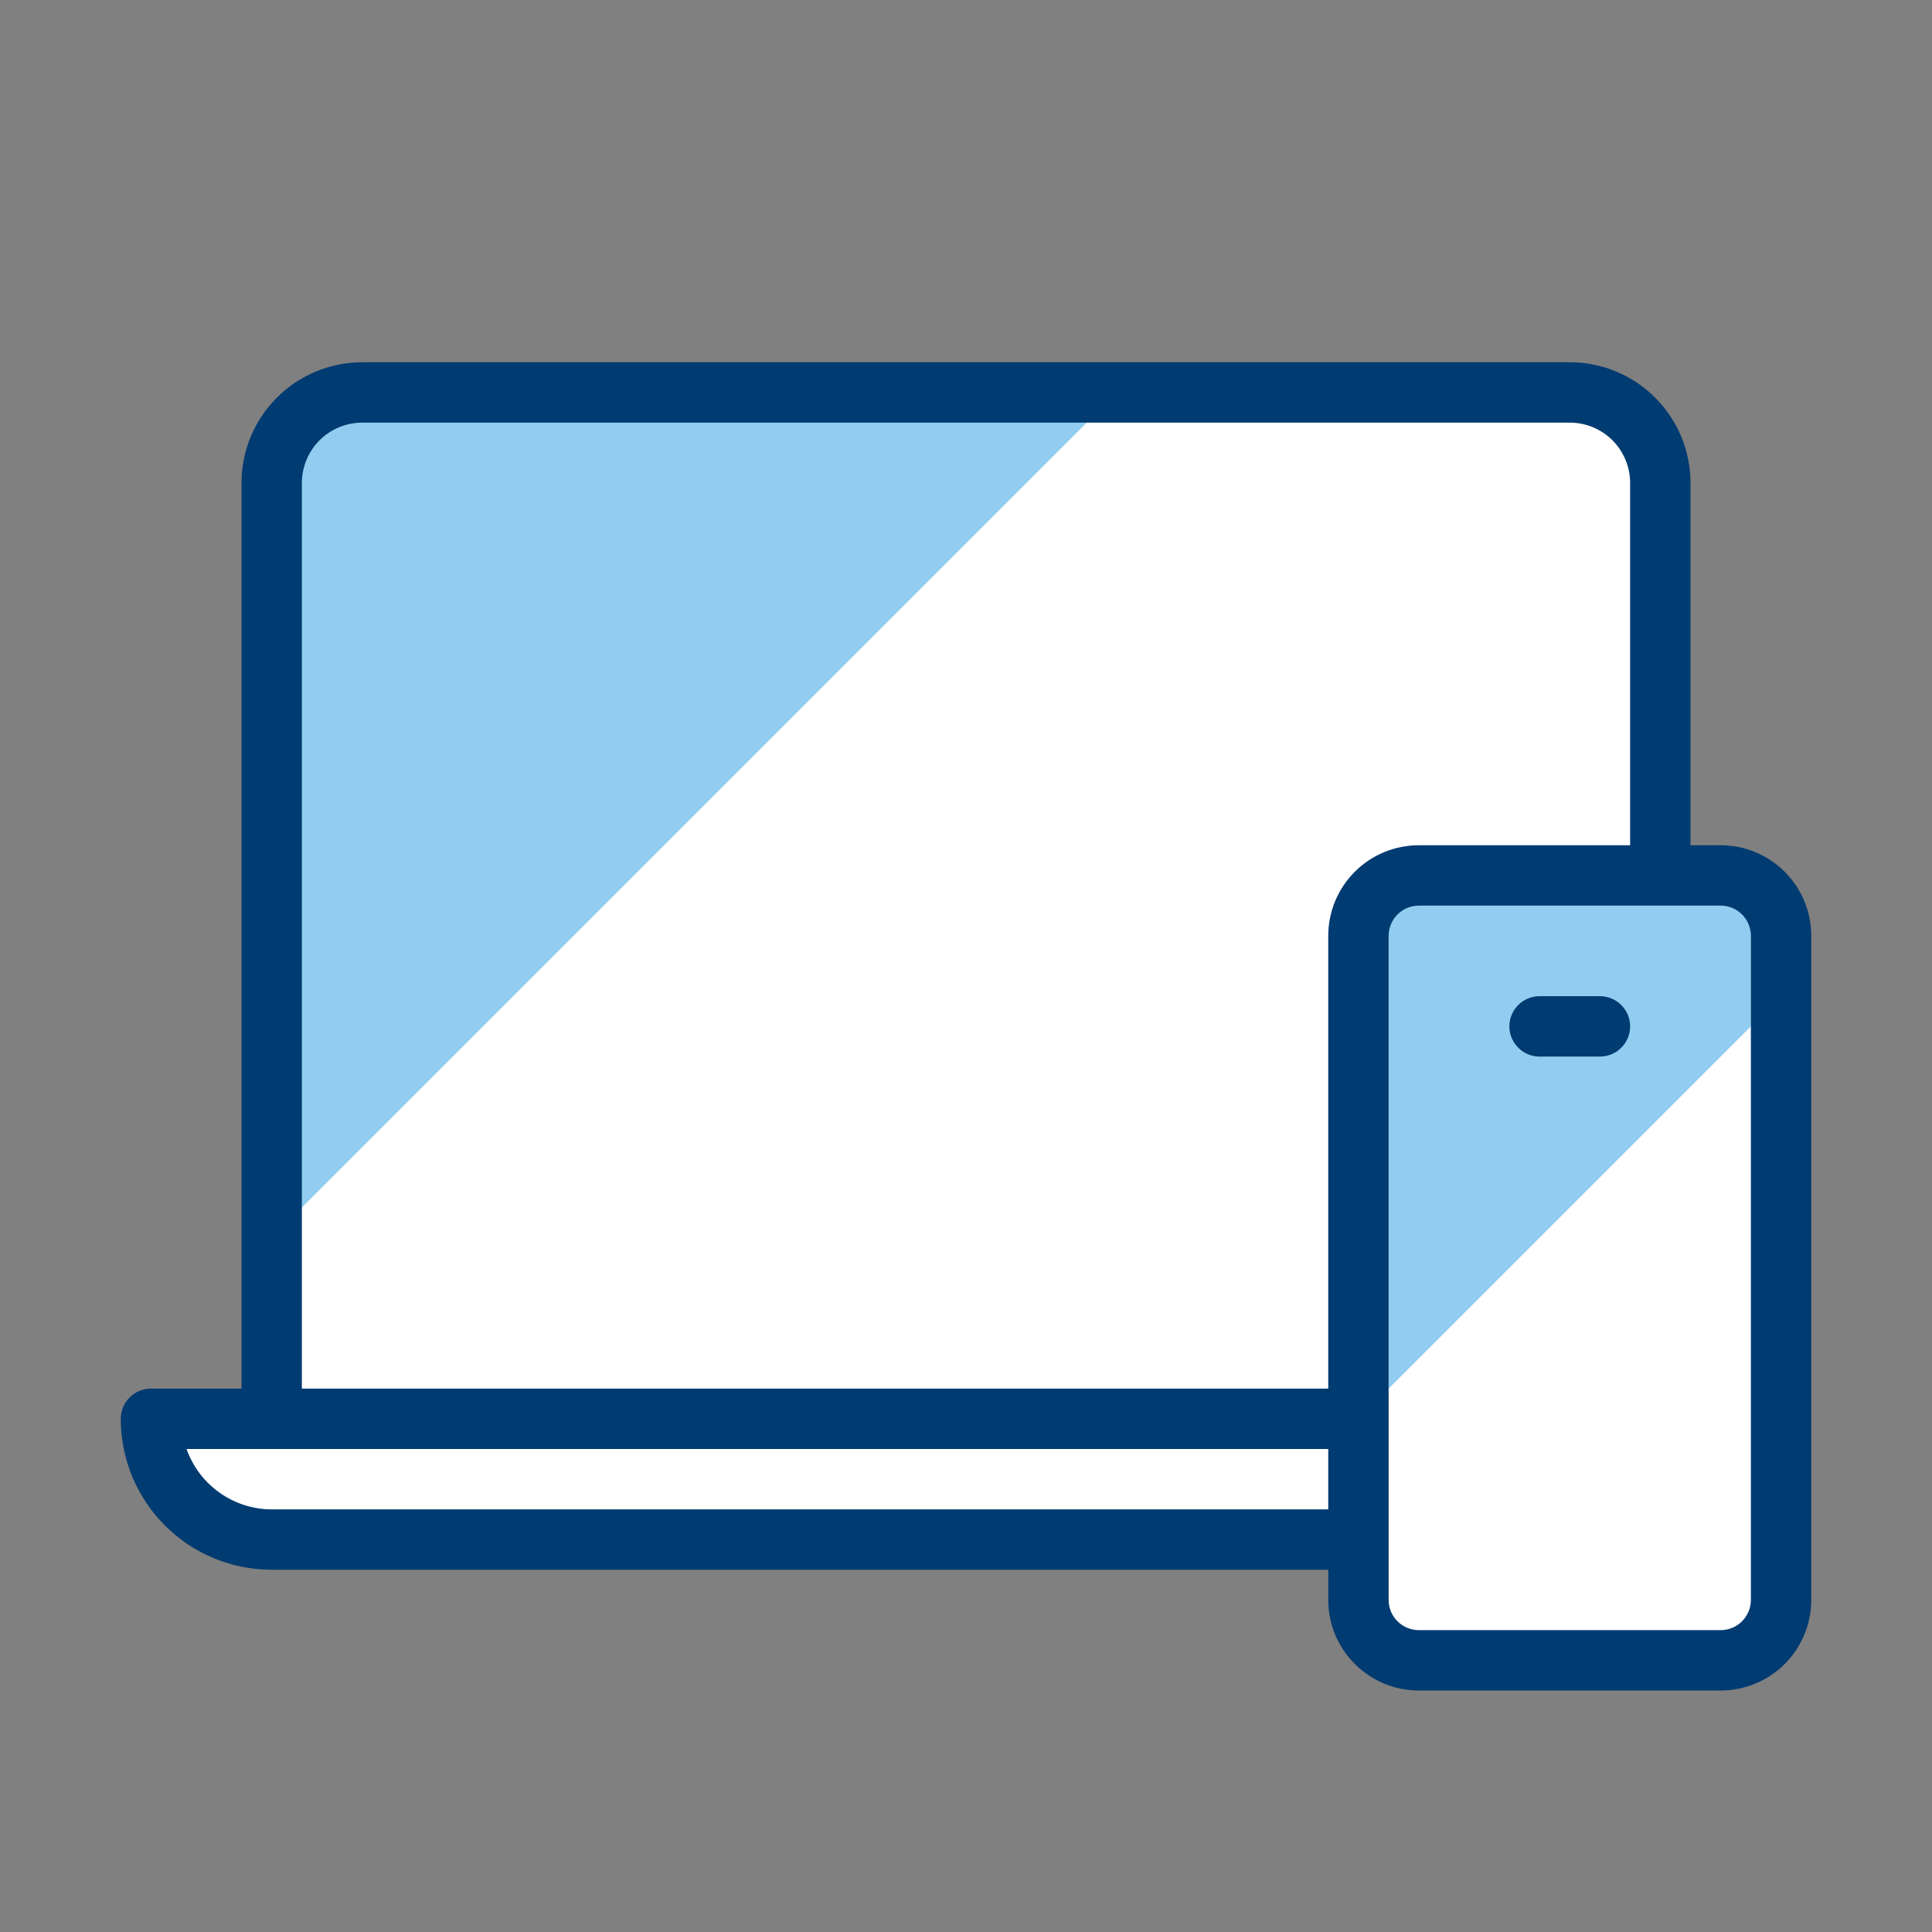
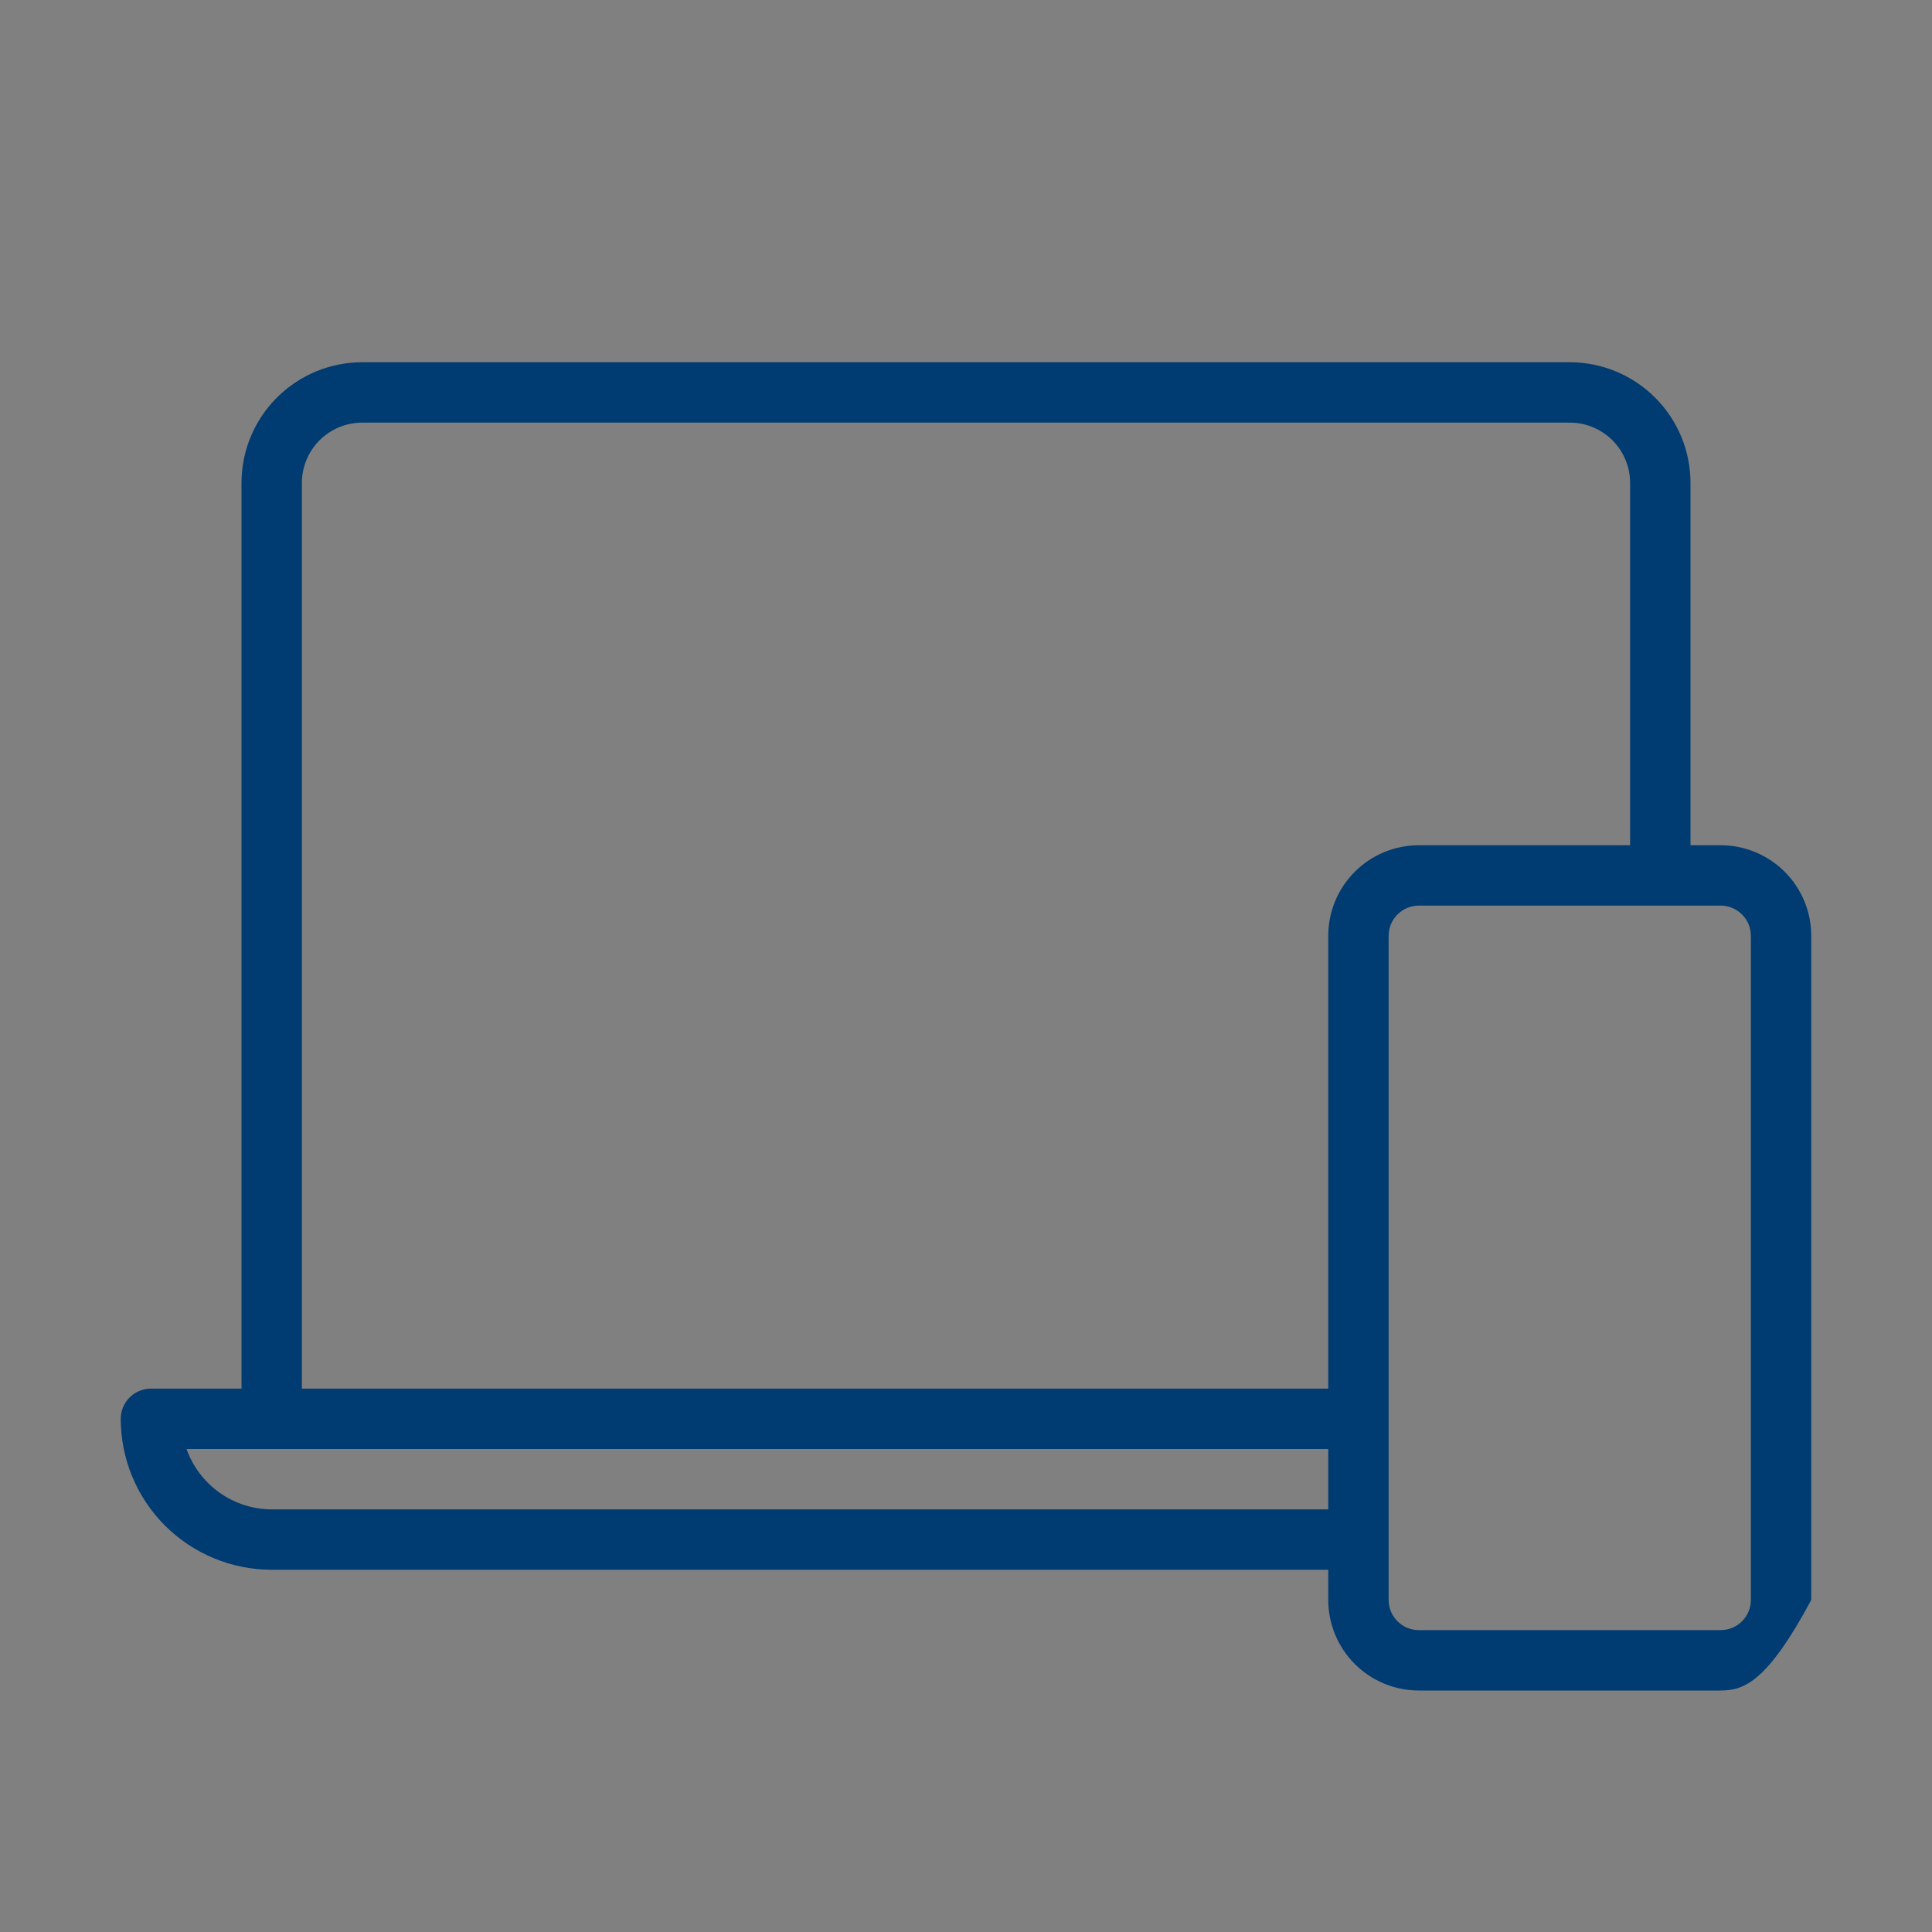
<svg xmlns="http://www.w3.org/2000/svg" width="48" height="48" viewBox="0 0 48 48" fill="none">
  <rect x="0" y="0" width="48" height="48" fill="#808080" stroke="none" />
-   <path d="M9 9.75H39C39.597 9.75 40.169 9.987 40.591 10.409C41.013 10.831 41.25 11.403 41.25 12V21.75H43.065C43.512 21.75 43.875 22.113 43.875 22.56V35.25H44.25C44.25 35.763 44.119 36.262 43.875 36.702V40.44C43.875 40.887 43.512 41.25 43.065 41.25H34.935C34.488 41.25 34.125 40.887 34.125 40.44V38.25H6.75C5.954 38.25 5.191 37.934 4.629 37.371C4.066 36.809 3.75 36.046 3.75 35.25H6.75V12C6.75 11.403 6.987 10.831 7.409 10.409C7.831 9.987 8.403 9.75 9 9.75Z" fill="white" />
-   <path d="M27.75 9.75L6.75 30.75V11.25L8.25 9.75H27.75Z" fill="#92CCF0" />
-   <path d="M34.5 34.5V22.5H43.5V25.5L34.5 34.5Z" fill="#92CCF0" />
-   <path d="M37.72 24.97C37.86 24.829 38.051 24.75 38.25 24.75H39.75C39.949 24.75 40.14 24.829 40.28 24.97C40.421 25.11 40.5 25.301 40.5 25.5C40.5 25.699 40.421 25.89 40.28 26.03C40.14 26.171 39.949 26.25 39.75 26.25H38.25C38.051 26.25 37.86 26.171 37.72 26.03C37.579 25.89 37.5 25.699 37.5 25.5C37.5 25.301 37.579 25.11 37.72 24.97Z" fill="#003B71" />
-   <path fill-rule="evenodd" clip-rule="evenodd" d="M42 21H42.75C43.347 21 43.919 21.237 44.341 21.659C44.763 22.081 45 22.653 45 23.25V39.75C45 40.347 44.763 40.919 44.341 41.341C43.919 41.763 43.347 42 42.75 42H35.25C34.653 42 34.081 41.763 33.659 41.341C33.237 40.919 33 40.347 33 39.75V39H6.75C5.755 39 4.802 38.605 4.098 37.902C3.395 37.198 3 36.245 3 35.25C3 35.051 3.079 34.86 3.22 34.72C3.36 34.579 3.551 34.5 3.75 34.5H6V12C6 11.204 6.316 10.441 6.879 9.879C7.441 9.316 8.204 9 9 9H39C39.796 9 40.559 9.316 41.121 9.879C41.684 10.441 42 11.204 42 12V21ZM6.75 37.5H33V36H4.635C4.79 36.438 5.076 36.817 5.455 37.085C5.833 37.354 6.286 37.499 6.75 37.5ZM33 34.5V23.25C33 22.653 33.237 22.081 33.659 21.659C34.081 21.237 34.653 21 35.25 21H40.5V12C40.5 11.602 40.342 11.221 40.061 10.939C39.779 10.658 39.398 10.5 39 10.5H9C8.602 10.5 8.221 10.658 7.939 10.939C7.658 11.221 7.5 11.602 7.5 12V34.5H33ZM43.28 40.28C43.421 40.14 43.5 39.949 43.5 39.75V23.25C43.5 23.051 43.421 22.86 43.28 22.72C43.14 22.579 42.949 22.5 42.75 22.5H35.25C35.051 22.5 34.86 22.579 34.72 22.72C34.579 22.86 34.5 23.051 34.5 23.25V39.75C34.5 39.949 34.579 40.14 34.72 40.28C34.86 40.421 35.051 40.5 35.25 40.5H42.75C42.949 40.5 43.14 40.421 43.28 40.28Z" fill="#003B71" />
+   <path fill-rule="evenodd" clip-rule="evenodd" d="M42 21H42.75C43.347 21 43.919 21.237 44.341 21.659C44.763 22.081 45 22.653 45 23.25V39.75C43.919 41.763 43.347 42 42.75 42H35.25C34.653 42 34.081 41.763 33.659 41.341C33.237 40.919 33 40.347 33 39.75V39H6.75C5.755 39 4.802 38.605 4.098 37.902C3.395 37.198 3 36.245 3 35.25C3 35.051 3.079 34.86 3.22 34.72C3.36 34.579 3.551 34.5 3.75 34.5H6V12C6 11.204 6.316 10.441 6.879 9.879C7.441 9.316 8.204 9 9 9H39C39.796 9 40.559 9.316 41.121 9.879C41.684 10.441 42 11.204 42 12V21ZM6.75 37.5H33V36H4.635C4.79 36.438 5.076 36.817 5.455 37.085C5.833 37.354 6.286 37.499 6.75 37.5ZM33 34.5V23.25C33 22.653 33.237 22.081 33.659 21.659C34.081 21.237 34.653 21 35.25 21H40.5V12C40.5 11.602 40.342 11.221 40.061 10.939C39.779 10.658 39.398 10.5 39 10.5H9C8.602 10.5 8.221 10.658 7.939 10.939C7.658 11.221 7.5 11.602 7.5 12V34.5H33ZM43.28 40.28C43.421 40.14 43.5 39.949 43.5 39.75V23.25C43.5 23.051 43.421 22.86 43.28 22.72C43.14 22.579 42.949 22.5 42.75 22.5H35.25C35.051 22.5 34.86 22.579 34.72 22.72C34.579 22.86 34.5 23.051 34.5 23.25V39.75C34.5 39.949 34.579 40.14 34.72 40.28C34.86 40.421 35.051 40.5 35.25 40.5H42.75C42.949 40.5 43.14 40.421 43.28 40.28Z" fill="#003B71" />
</svg>